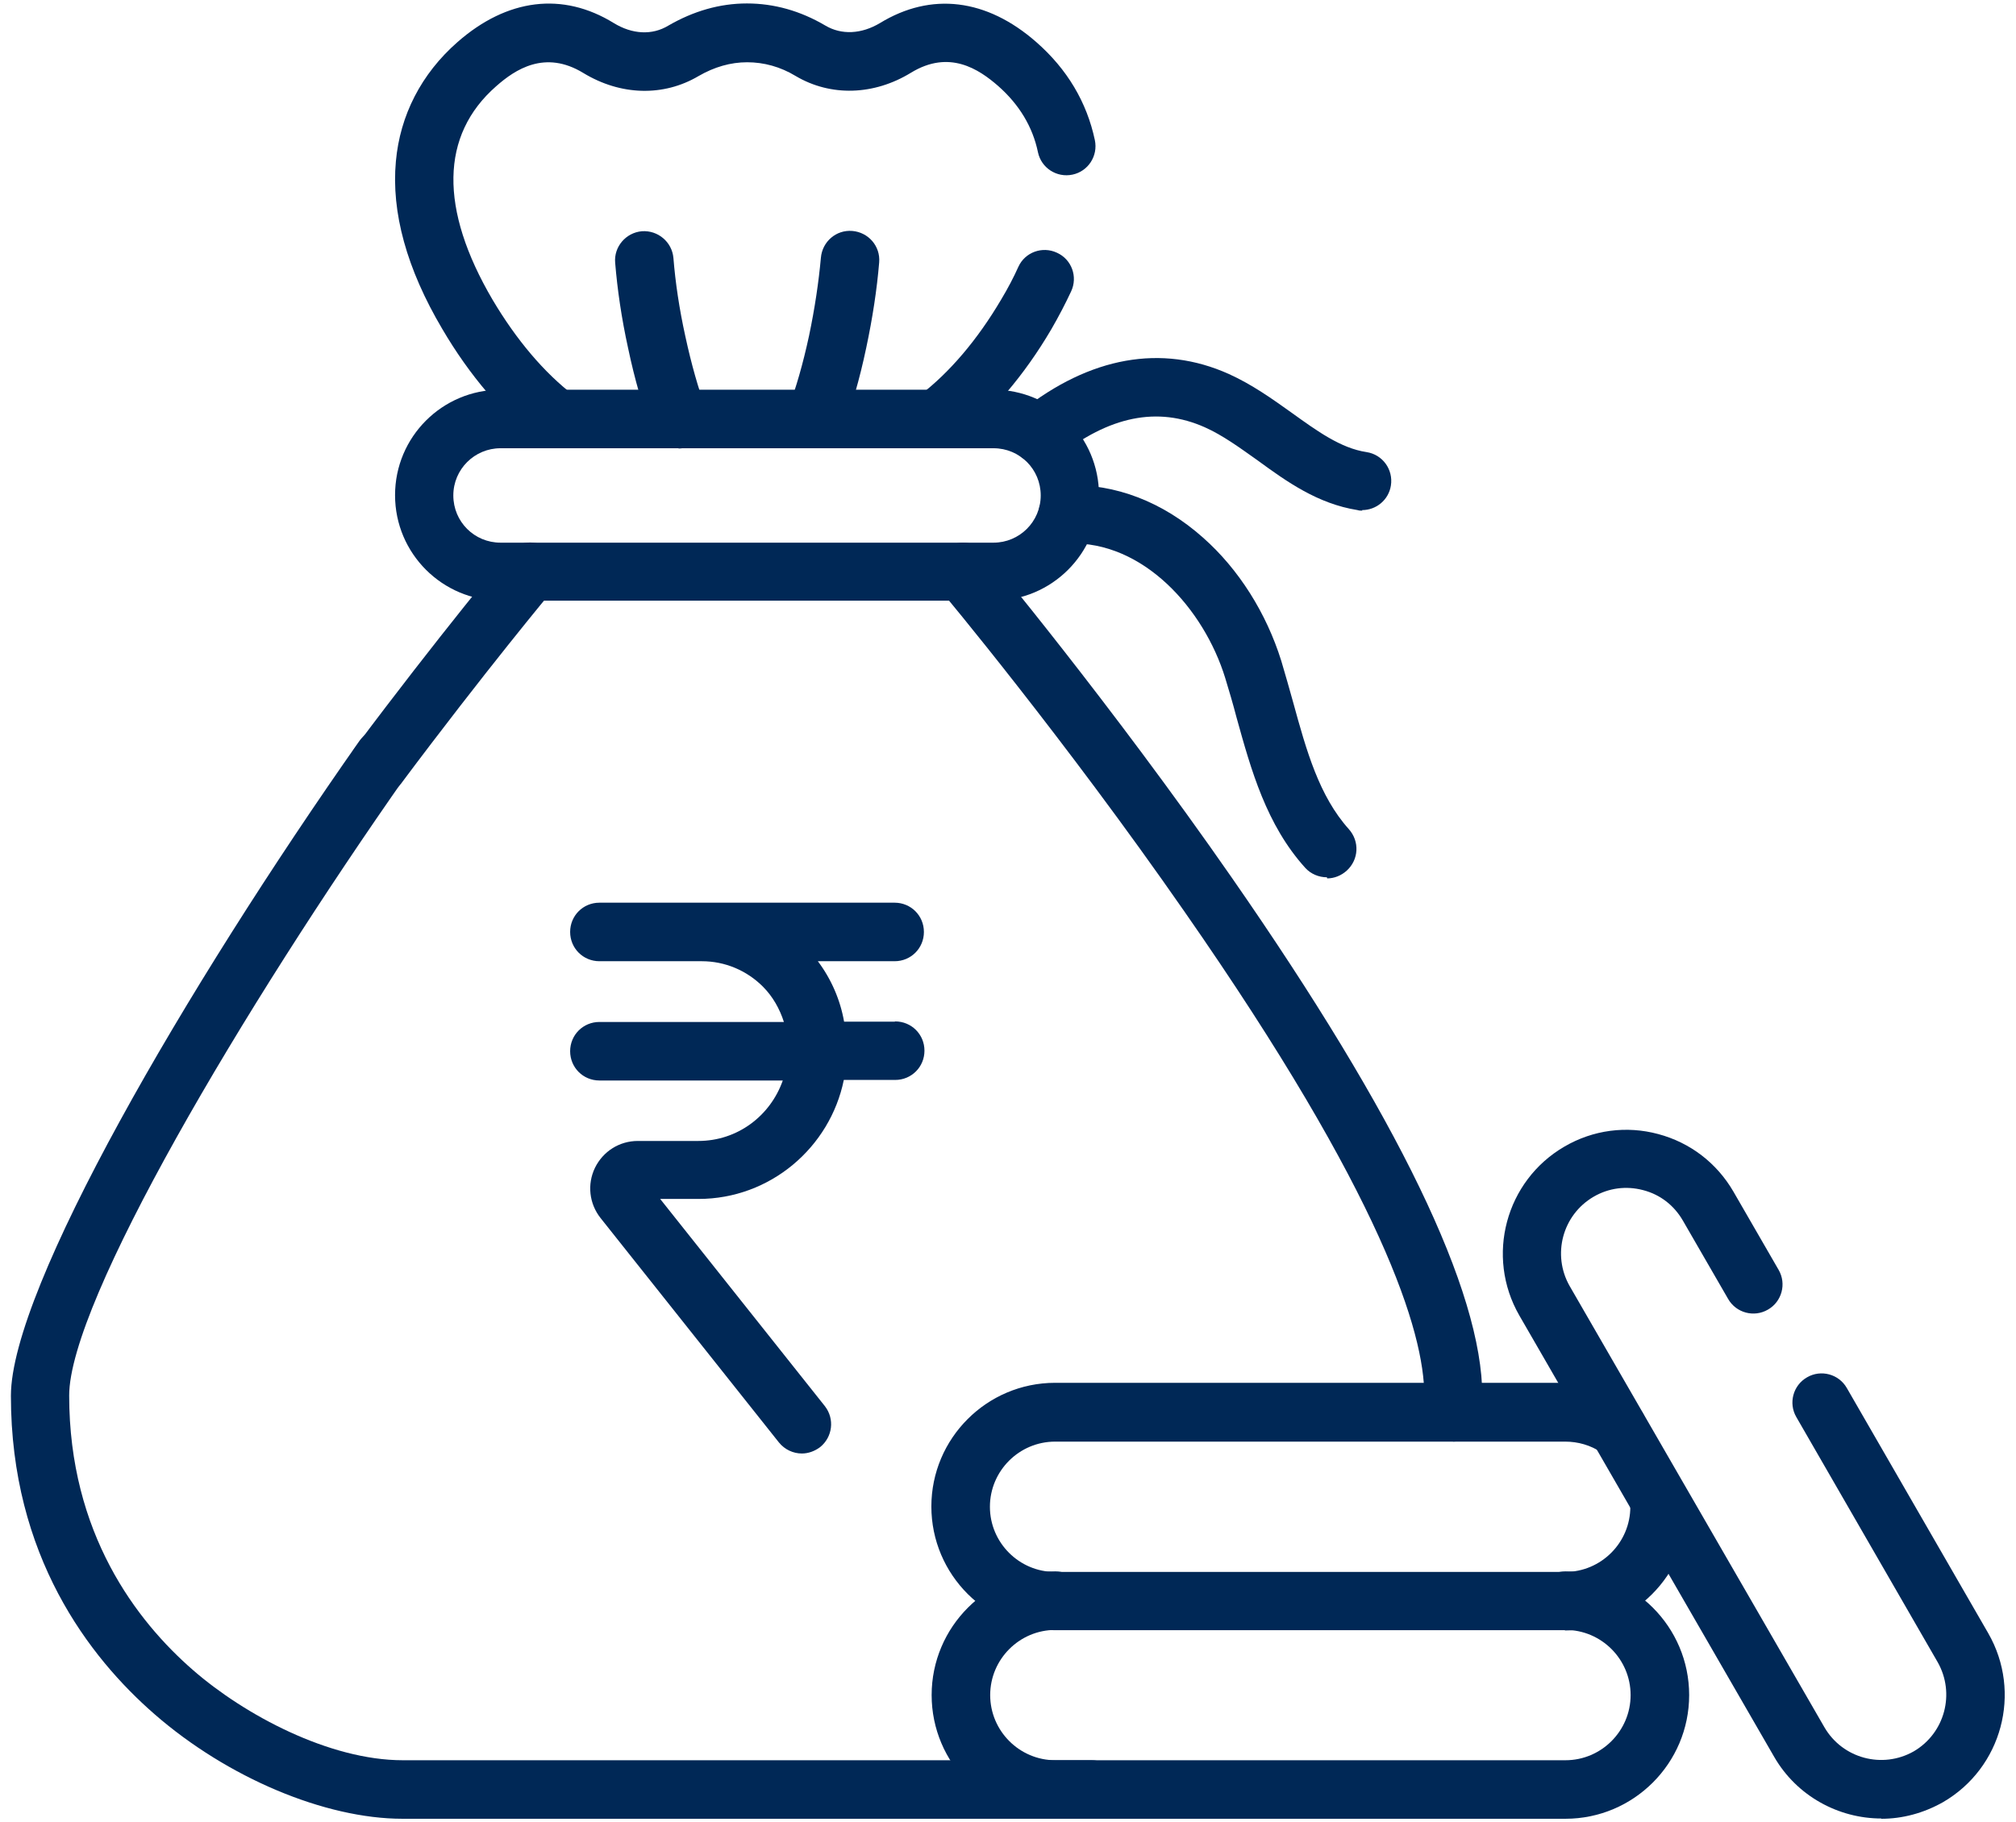
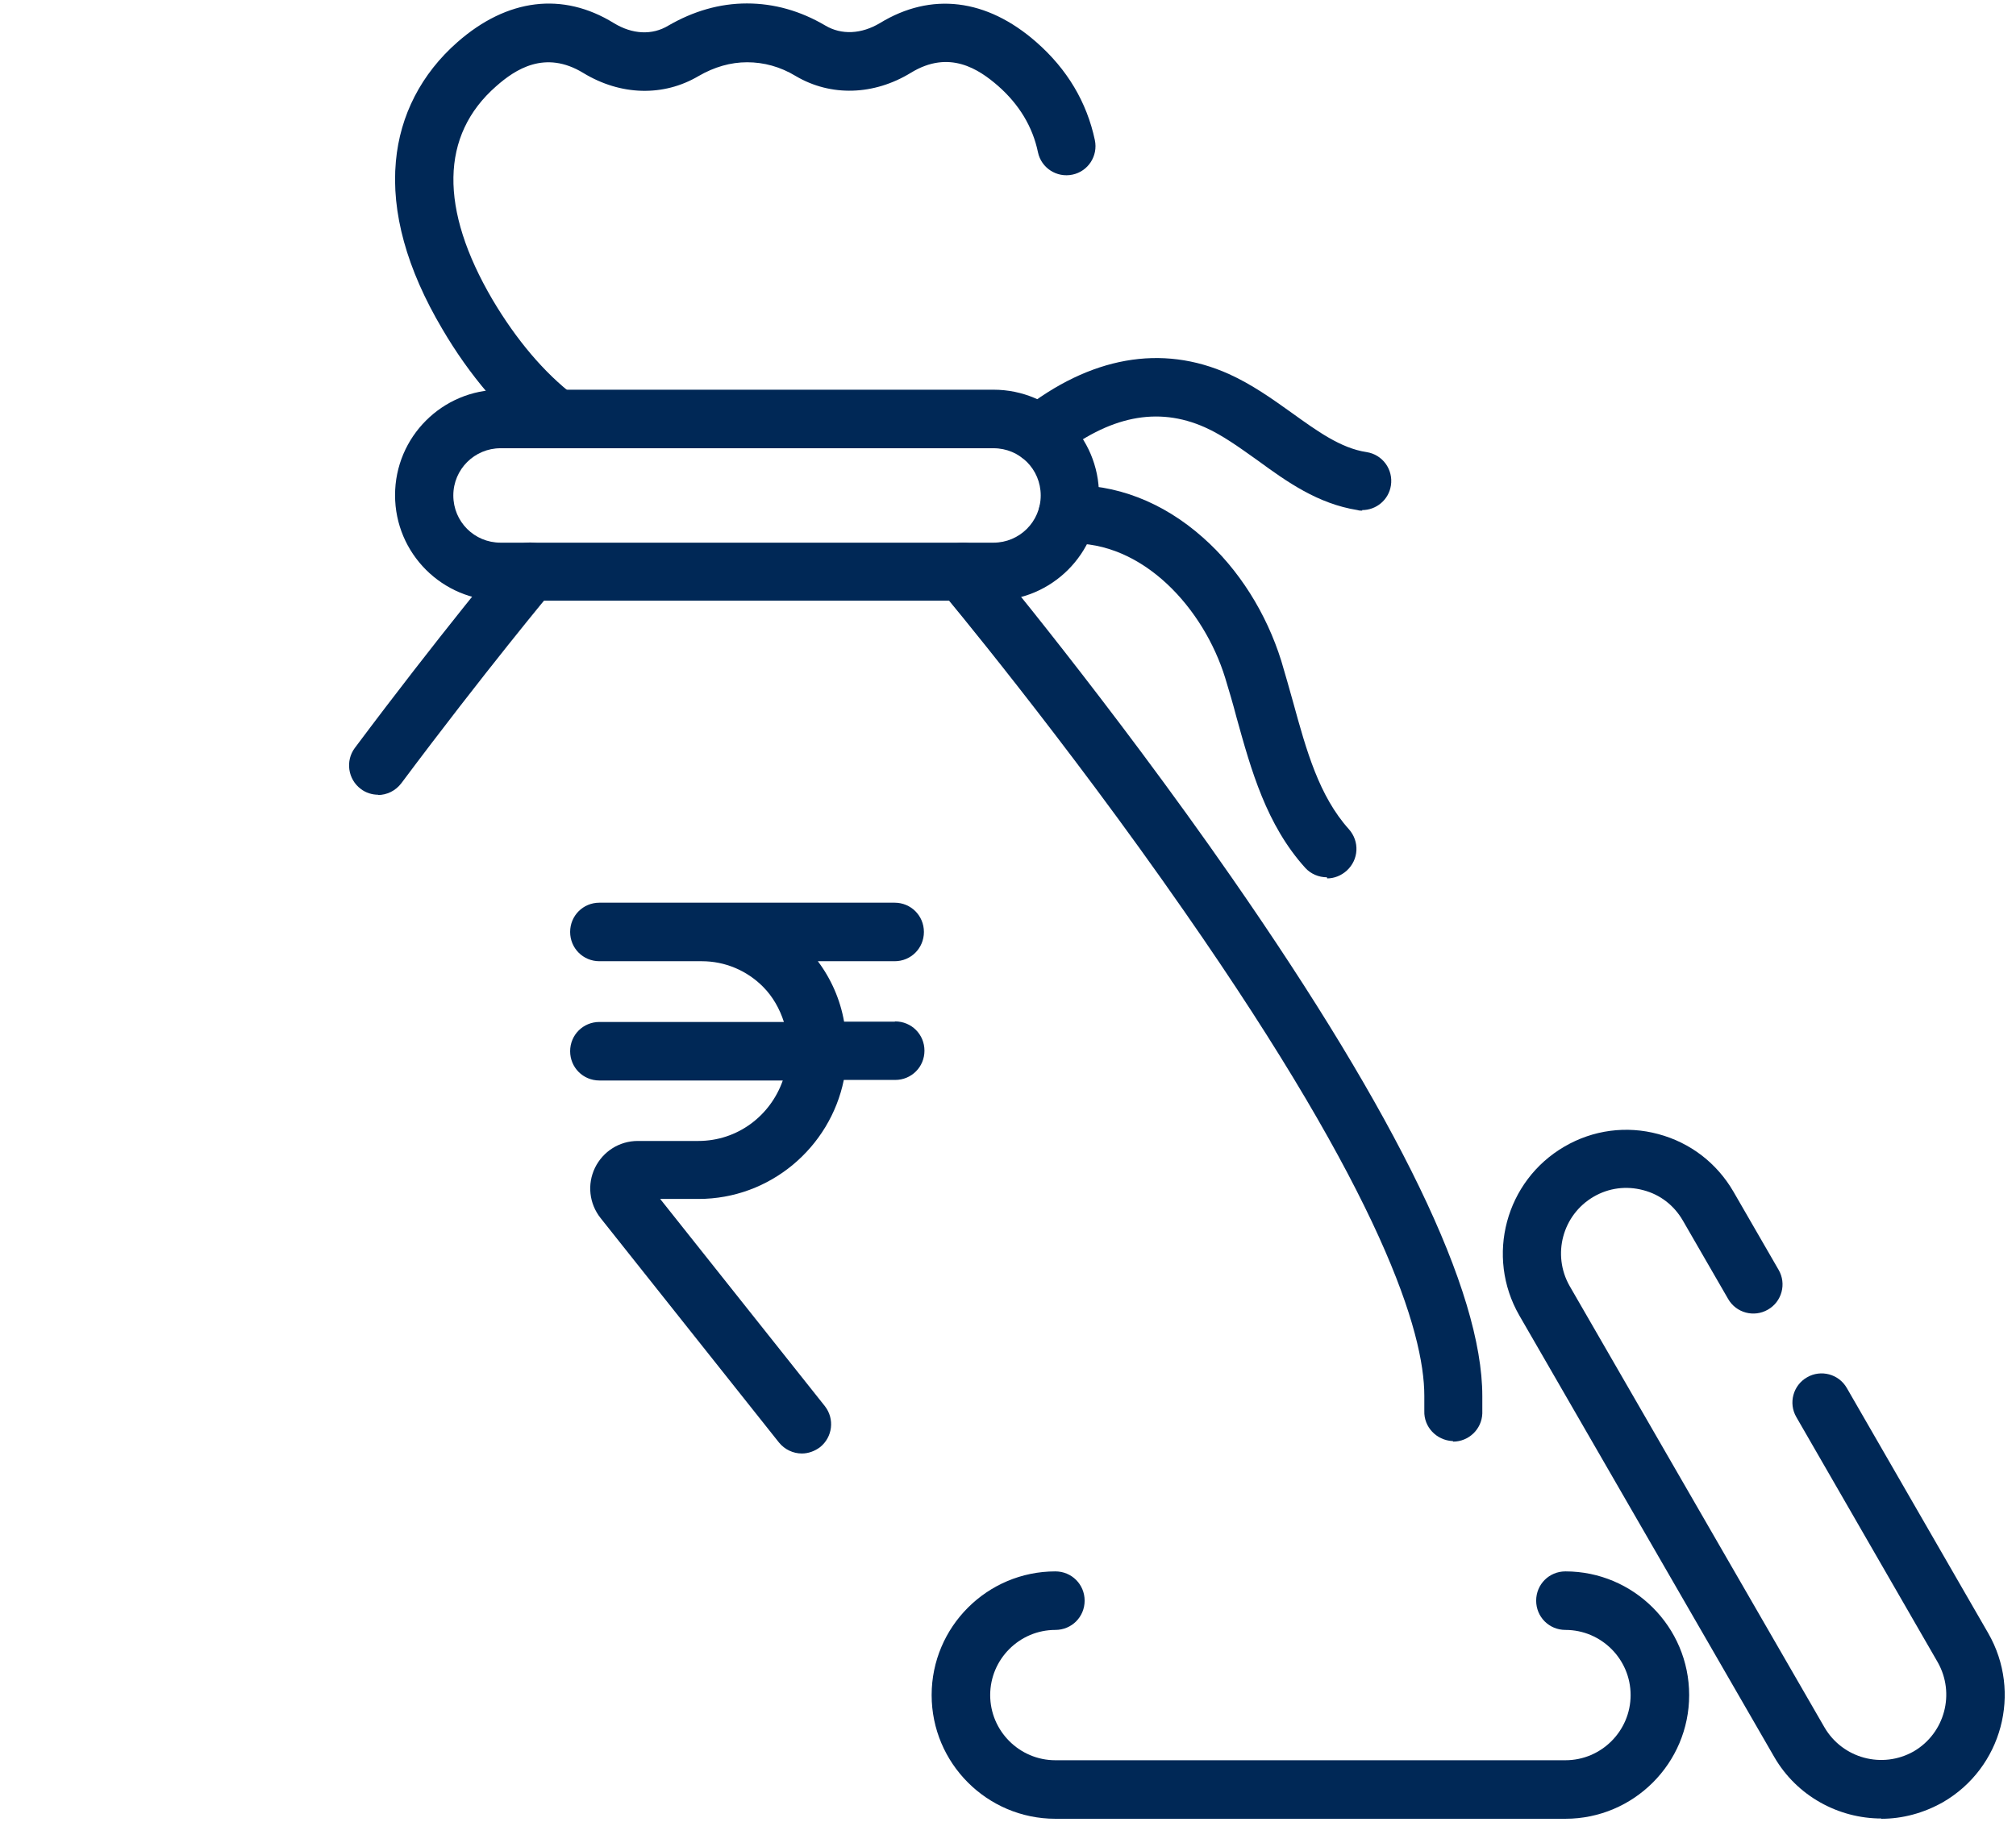
<svg xmlns="http://www.w3.org/2000/svg" width="73" height="66" viewBox="0 0 73 66" fill="none">
  <path d="M49.325 18.495C49.275 18.495 49.215 18.495 49.155 18.475C47.715 18.245 46.605 17.455 45.525 16.665C44.875 16.205 44.275 15.765 43.625 15.475C41.915 14.715 40.165 15.065 38.295 16.555C37.835 16.915 37.165 16.845 36.805 16.375C36.445 15.915 36.515 15.245 36.985 14.885C39.475 12.915 42.065 12.455 44.495 13.545C45.335 13.925 46.065 14.445 46.765 14.945C47.685 15.605 48.545 16.235 49.485 16.375C50.065 16.465 50.455 17.005 50.365 17.585C50.285 18.105 49.835 18.475 49.325 18.475V18.495Z" fill="#002856" />
  <path d="M48.045 31.775C47.755 31.775 47.465 31.655 47.265 31.435C45.855 29.875 45.305 27.895 44.775 25.985C44.645 25.485 44.505 25.015 44.365 24.555C43.595 22.055 41.395 19.585 38.695 19.685C38.105 19.705 37.615 19.245 37.605 18.665C37.585 18.085 38.045 17.585 38.625 17.575C40.385 17.515 42.105 18.175 43.565 19.475C44.855 20.615 45.855 22.205 46.395 23.935C46.545 24.435 46.685 24.935 46.825 25.435C47.305 27.185 47.765 28.835 48.845 30.035C49.235 30.475 49.205 31.135 48.765 31.535C48.565 31.715 48.315 31.815 48.055 31.815V31.795L48.045 31.775Z" fill="#002856" />
-   <path d="M33.935 16.225C33.615 16.225 33.305 16.085 33.095 15.815C32.745 15.355 32.825 14.685 33.295 14.325C34.375 13.505 35.395 12.305 36.255 10.845C36.495 10.445 36.705 10.045 36.875 9.665C37.115 9.135 37.745 8.905 38.275 9.155C38.805 9.395 39.035 10.025 38.785 10.555C38.575 11.005 38.335 11.465 38.075 11.915C37.085 13.605 35.875 15.015 34.585 16.005C34.395 16.145 34.165 16.225 33.945 16.225H33.935Z" fill="#002856" />
  <path d="M20.145 16.225C19.915 16.225 19.695 16.155 19.505 16.005C18.215 15.015 17.005 13.605 16.015 11.915C14.725 9.735 14.165 7.685 14.335 5.845C14.485 4.175 15.255 2.675 16.565 1.525C18.365 -0.055 20.375 -0.305 22.225 0.835C22.895 1.245 23.615 1.285 24.205 0.925C25.105 0.405 26.055 0.125 27.045 0.125C28.035 0.125 28.985 0.395 29.885 0.925C30.475 1.275 31.195 1.235 31.865 0.835C33.715 -0.295 35.725 -0.055 37.525 1.525C38.645 2.505 39.355 3.705 39.645 5.075C39.765 5.645 39.405 6.205 38.835 6.325C38.265 6.445 37.705 6.085 37.585 5.515C37.395 4.595 36.905 3.785 36.145 3.115C35.445 2.505 34.375 1.785 32.985 2.635C31.645 3.455 30.085 3.505 28.815 2.755C28.255 2.415 27.655 2.255 27.055 2.255C26.455 2.255 25.865 2.425 25.295 2.755C24.025 3.505 22.475 3.465 21.125 2.645C19.735 1.795 18.655 2.515 17.965 3.125C15.945 4.895 15.905 7.565 17.835 10.855C18.695 12.305 19.705 13.505 20.795 14.335C21.255 14.685 21.345 15.355 20.995 15.825C20.785 16.095 20.475 16.235 20.155 16.235L20.145 16.225Z" fill="#002856" />
-   <path d="M29.525 16.225C29.395 16.225 29.275 16.195 29.145 16.155C28.595 15.945 28.335 15.335 28.545 14.785C28.815 14.085 29.075 13.185 29.295 12.165C29.505 11.165 29.645 10.215 29.725 9.335C29.775 8.755 30.275 8.315 30.865 8.365C31.445 8.415 31.885 8.915 31.835 9.505C31.755 10.475 31.595 11.525 31.365 12.605C31.125 13.745 30.835 14.735 30.525 15.545C30.365 15.965 29.965 16.225 29.535 16.225H29.525Z" fill="#002856" />
-   <path d="M24.565 16.225C24.145 16.225 23.745 15.965 23.585 15.555C23.275 14.745 22.985 13.755 22.745 12.615C22.505 11.525 22.355 10.485 22.275 9.515C22.225 8.935 22.665 8.425 23.245 8.375C23.825 8.335 24.335 8.765 24.385 9.345C24.455 10.225 24.595 11.175 24.815 12.175C25.035 13.195 25.295 14.105 25.555 14.795C25.765 15.345 25.495 15.955 24.955 16.165C24.825 16.215 24.705 16.245 24.575 16.245L24.565 16.225Z" fill="#002856" />
  <path d="M52.635 52.195H52.595C52.015 52.165 51.555 51.685 51.575 51.105C51.575 50.915 51.575 50.725 51.575 50.555C51.575 48.255 50.075 43.335 42.895 33.025C38.535 26.745 34.115 21.445 34.065 21.395C33.685 20.945 33.745 20.275 34.195 19.905C34.645 19.525 35.315 19.585 35.685 20.035C35.725 20.085 40.205 25.455 44.615 31.805C50.625 40.455 53.675 46.765 53.675 50.565C53.675 50.765 53.675 50.975 53.675 51.195C53.655 51.765 53.185 52.215 52.615 52.215V52.195H52.635Z" fill="#002856" />
-   <path d="M39.515 65.875H14.575C11.765 65.875 8.235 64.385 5.605 62.095C3.225 60.025 0.395 56.345 0.395 50.555C0.395 46.665 6.715 35.805 13.015 26.835C13.355 26.355 14.015 26.235 14.485 26.575C14.955 26.915 15.085 27.575 14.745 28.045C8.785 36.525 2.505 47.155 2.505 50.545C2.505 55.535 4.945 58.715 6.995 60.495C8.855 62.115 11.925 63.755 14.585 63.755H39.525C40.115 63.755 40.585 64.225 40.585 64.815C40.585 65.405 40.115 65.875 39.525 65.875H39.515Z" fill="#002856" />
  <path d="M13.695 28.785C13.475 28.785 13.245 28.715 13.065 28.575C12.595 28.225 12.505 27.555 12.845 27.095C15.895 23.015 18.365 20.055 18.385 20.025C18.765 19.575 19.425 19.525 19.875 19.895C20.325 20.275 20.375 20.935 20.005 21.385C19.975 21.415 17.555 24.325 14.535 28.365C14.325 28.645 14.005 28.795 13.685 28.795L13.695 28.785Z" fill="#002856" />
  <path d="M32.395 37.005H30.565C30.425 36.205 30.095 35.455 29.615 34.815H32.395C32.985 34.815 33.455 34.345 33.455 33.755C33.455 33.165 32.985 32.695 32.395 32.695H21.705C21.115 32.695 20.645 33.165 20.645 33.755C20.645 34.345 21.115 34.815 21.705 34.815H25.415C26.245 34.815 27.035 35.145 27.625 35.735C27.985 36.095 28.235 36.545 28.385 37.015H21.705C21.115 37.015 20.645 37.485 20.645 38.075C20.645 38.665 21.115 39.135 21.705 39.135H28.345C27.895 40.415 26.705 41.325 25.285 41.325H23.095C22.425 41.325 21.835 41.705 21.545 42.295C21.255 42.895 21.335 43.595 21.745 44.115L28.205 52.245C28.415 52.505 28.725 52.645 29.035 52.645C29.265 52.645 29.495 52.565 29.695 52.415C30.145 52.055 30.235 51.395 29.865 50.925L23.905 43.425H25.295C27.885 43.425 30.055 41.565 30.555 39.115H32.415C33.005 39.115 33.475 38.645 33.475 38.055C33.475 37.465 33.005 36.995 32.415 36.995L32.395 37.005Z" fill="#002856" />
  <path d="M35.975 21.755H18.125C16.015 21.755 14.305 20.045 14.305 17.935C14.305 15.825 16.015 14.115 18.125 14.115H35.975C38.085 14.115 39.795 15.825 39.795 17.935C39.795 20.045 38.085 21.755 35.975 21.755ZM18.125 16.235C17.185 16.235 16.415 16.995 16.415 17.945C16.415 18.895 17.175 19.655 18.125 19.655H35.975C36.915 19.655 37.685 18.895 37.685 17.945C37.685 16.995 36.925 16.235 35.975 16.235H18.125Z" fill="#002856" />
  <path d="M56.685 65.875H38.215C35.745 65.875 33.735 63.865 33.735 61.395C33.735 58.925 35.745 56.915 38.215 56.915C38.805 56.915 39.275 57.385 39.275 57.975C39.275 58.565 38.805 59.035 38.215 59.035C36.915 59.035 35.855 60.095 35.855 61.395C35.855 62.695 36.915 63.755 38.215 63.755H56.685C57.985 63.755 59.045 62.695 59.045 61.395C59.045 60.095 57.985 59.035 56.685 59.035C56.095 59.035 55.625 58.565 55.625 57.975C55.625 57.385 56.095 56.915 56.685 56.915C59.155 56.915 61.165 58.925 61.165 61.395C61.165 63.865 59.155 65.875 56.685 65.875Z" fill="#002856" />
-   <path d="M56.675 59.045H38.205C35.735 59.045 33.725 57.035 33.725 54.565C33.725 52.095 35.735 50.085 38.205 50.085H56.675C57.565 50.085 58.425 50.345 59.165 50.845C59.655 51.175 59.775 51.825 59.455 52.315C59.125 52.805 58.475 52.925 57.985 52.605C57.595 52.345 57.145 52.215 56.675 52.215H38.205C36.905 52.215 35.845 53.275 35.845 54.575C35.845 55.875 36.905 56.935 38.205 56.935H56.675C57.975 56.935 59.035 55.875 59.035 54.575V54.435C58.995 53.855 59.425 53.345 60.005 53.305C60.585 53.265 61.095 53.695 61.135 54.275C61.135 54.375 61.135 54.475 61.135 54.575C61.135 57.045 59.125 59.055 56.655 59.055L56.675 59.045Z" fill="#002856" />
  <path d="M68.125 65.865C66.575 65.865 65.065 65.055 64.245 63.635L55.015 47.645C53.785 45.505 54.515 42.765 56.655 41.525C57.685 40.925 58.895 40.765 60.045 41.075C61.205 41.385 62.165 42.125 62.765 43.155L64.405 45.995C64.695 46.495 64.525 47.145 64.015 47.435C63.515 47.725 62.865 47.555 62.575 47.045L60.935 44.205C60.615 43.655 60.115 43.265 59.495 43.105C58.885 42.945 58.255 43.025 57.705 43.345C56.575 44.005 56.195 45.445 56.835 46.575L66.065 62.565C66.725 63.695 68.165 64.075 69.295 63.435C70.425 62.775 70.805 61.335 70.165 60.205L65.045 51.325C64.755 50.825 64.925 50.175 65.435 49.885C65.935 49.595 66.585 49.765 66.875 50.275L71.995 59.155C73.225 61.295 72.495 64.035 70.355 65.275C69.645 65.675 68.885 65.875 68.125 65.875V65.865Z" fill="#002856" />
</svg>